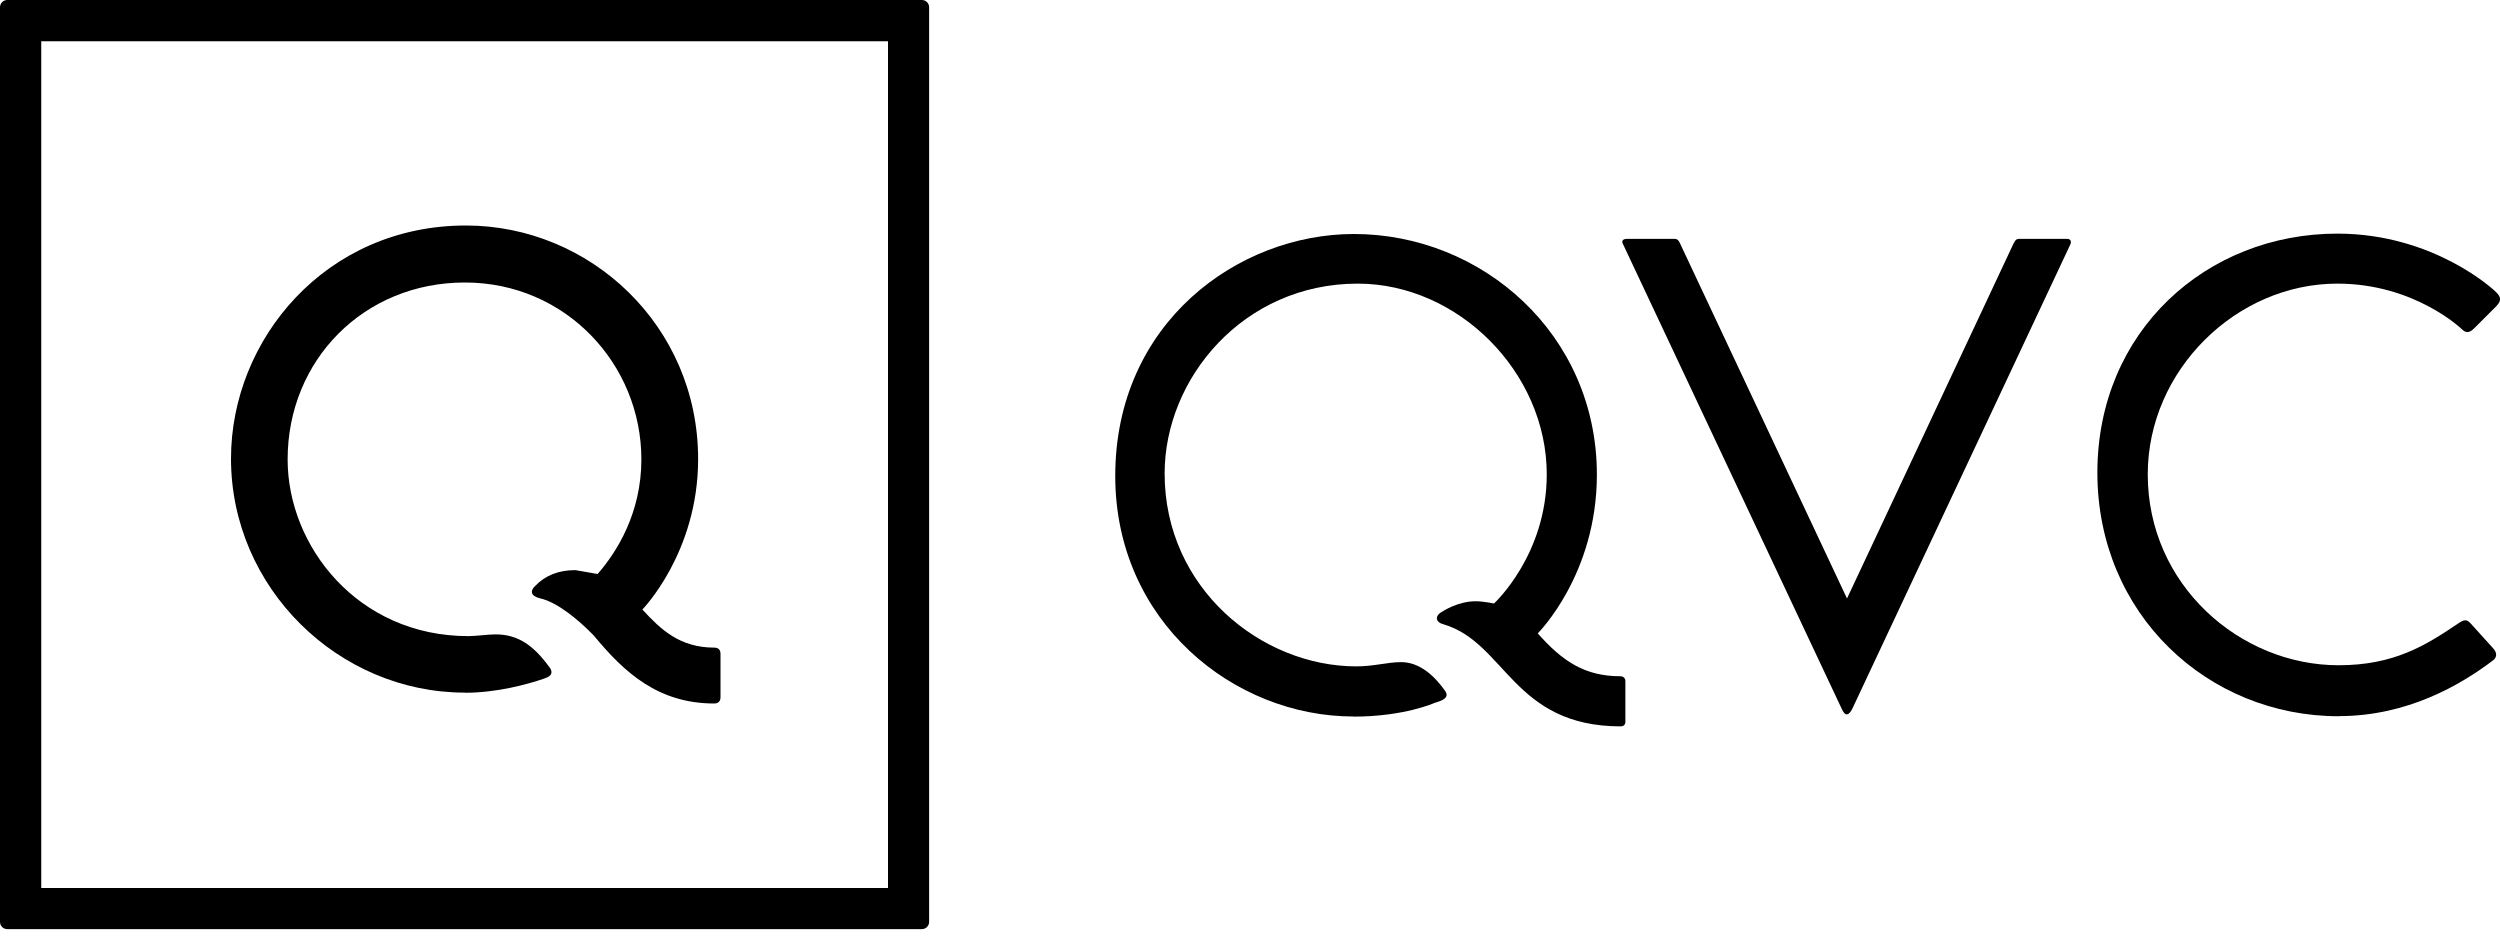
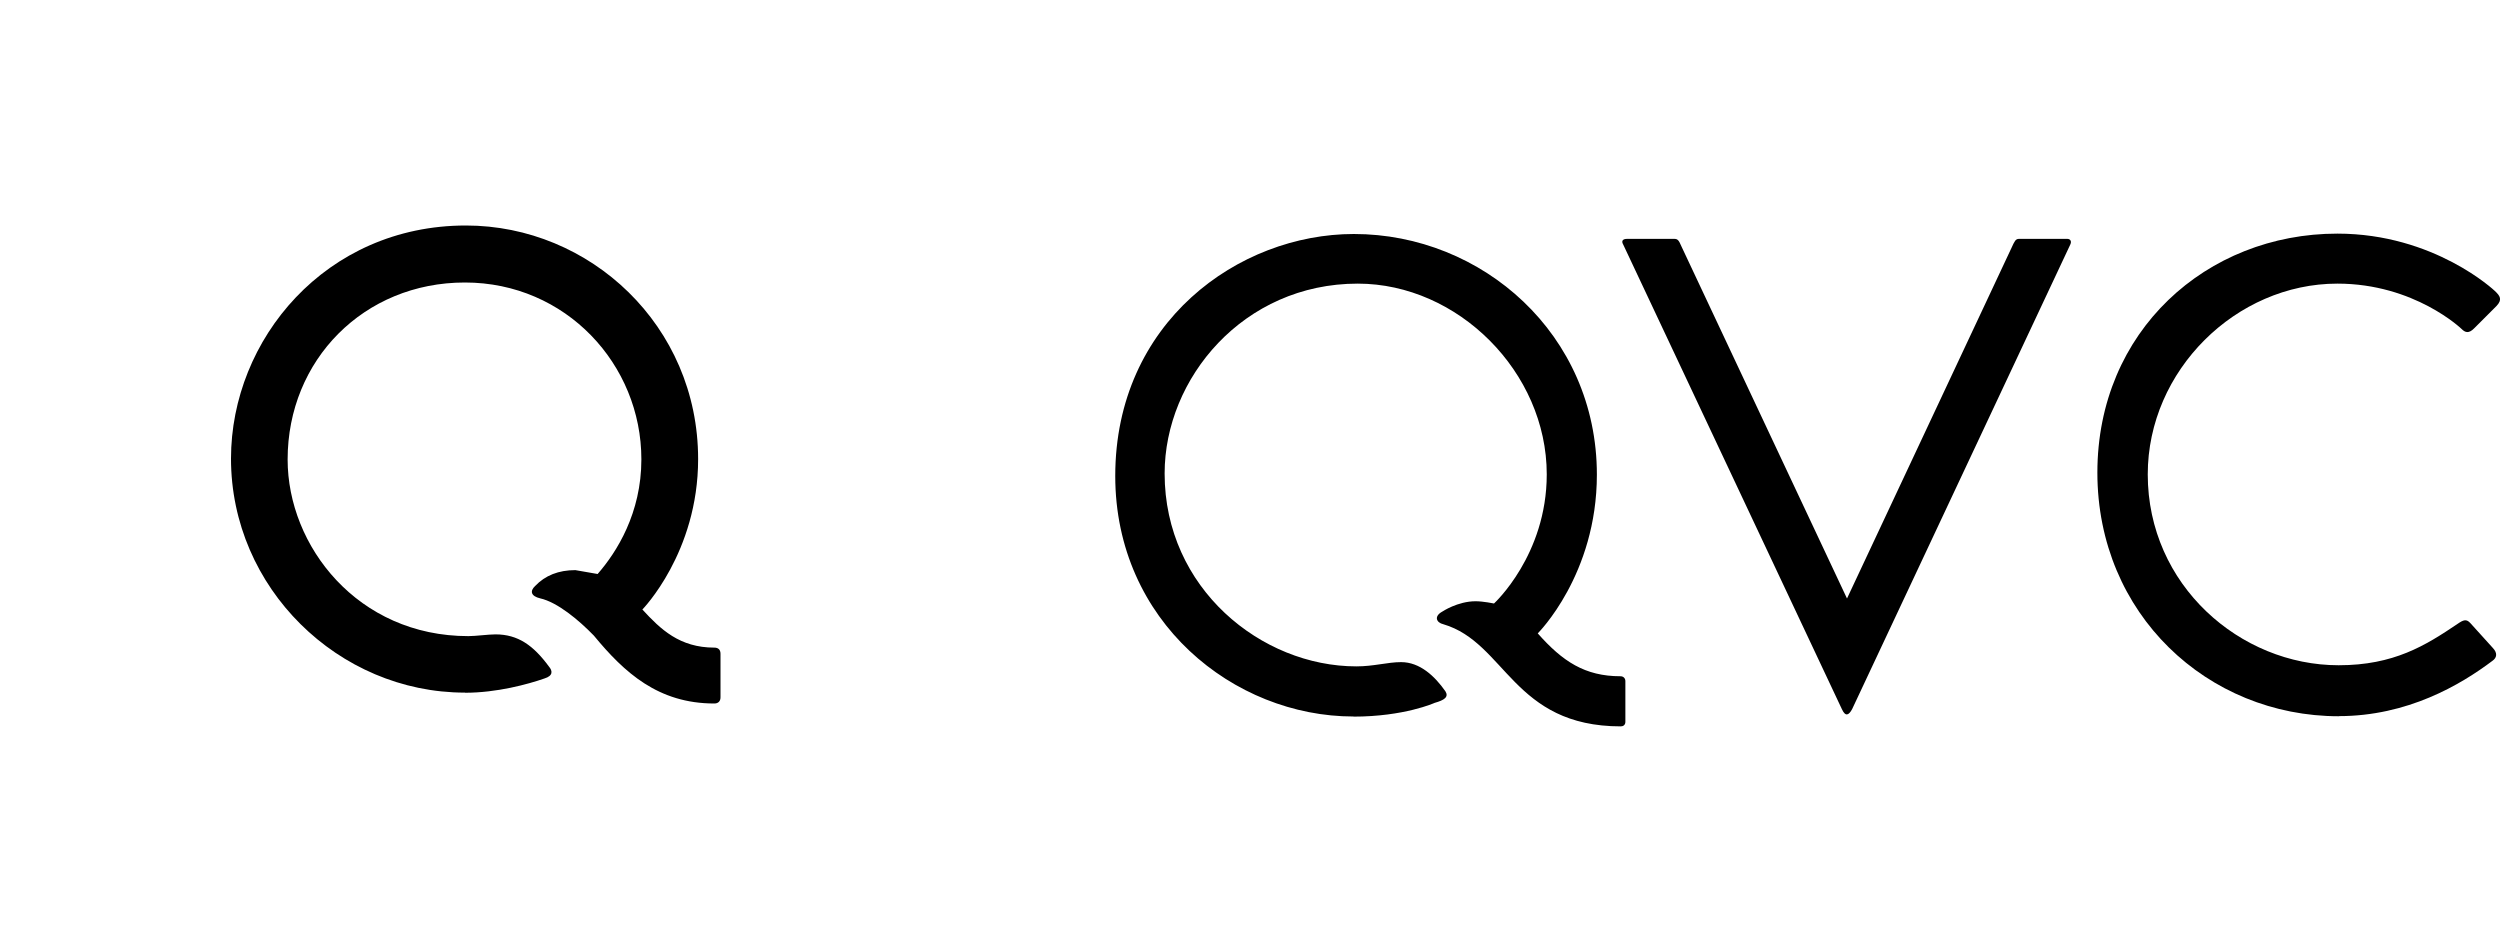
<svg xmlns="http://www.w3.org/2000/svg" version="1.2" viewBox="0 0 200 75" width="200" height="75">
  <style>
		.s0 { fill: #000000 } 
	</style>
  <filter id="f0">
    <feFlood flood-color="#ffffff" flood-opacity="1" />
    <feBlend mode="normal" in2="SourceGraphic" />
    <feComposite in2="SourceAlpha" operator="in" />
  </filter>
  <g id="layer1" filter="url(#f0)">
    <path id="path54" fill-rule="evenodd" class="s0" d="m108.28 57.32c-9.58 0-19.06-7.6-19.06-19.24 0-12.3 9.87-19.36 19.09-19.36 10.26 0 19.44 8.02 19.44 19.25 0 8.01-4.73 12.7-4.73 12.7 1.98 2.24 3.77 3.43 6.62 3.43 0.23 0 0.39 0.16 0.39 0.39v3.26c0 0.24-0.17 0.36-0.36 0.36-8.63 0-9.21-6.7-14.2-8.17-0.57-0.13-0.77-0.64-0.09-1.01 0 0 1.23-0.83 2.67-0.83 0.61 0 1.47 0.18 1.47 0.18 0 0 4.22-3.86 4.22-10.33 0-8.19-7.11-15.26-15.12-15.26-9.15 0-15.45 7.58-15.45 15.19 0 9.2 7.75 15.43 15.34 15.43 1.4 0 2.49-0.34 3.58-0.34 1.5 0 2.69 1.12 3.54 2.33 0.29 0.46-0.08 0.71-0.86 0.93 0 0-2.42 1.1-6.51 1.1z" />
    <g id="g50">
-       <path id="path46" fill-rule="evenodd" class="s0" d="m73.75 0c0.32 0 0.58 0.26 0.58 0.58v73.17c0 0.32-0.26 0.58-0.58 0.58h-73.17c-0.32 0-0.58-0.26-0.58-0.58v-73.17c0-0.32 0.26-0.58 0.58-0.58zm-70.45 71.04h67.74v-67.74h-67.74z" />
      <path id="path48" fill-rule="evenodd" class="s0" d="m37.2 55.41c-10.13 0-18.72-8.38-18.72-18.72 0-9.53 7.57-18.65 18.79-18.65 9.92 0 18.58 8 18.58 18.69 0 7.48-4.46 12.03-4.46 12.03 1.46 1.59 2.98 3.05 5.76 3.05 0.27 0 0.49 0.13 0.49 0.49v3.49c0 0.33-0.21 0.49-0.49 0.49-4.49 0-7.19-2.46-9.64-5.43-1.22-1.26-2.92-2.67-4.29-2.98-0.76-0.18-0.84-0.59-0.41-0.99q1.21-1.27 3.22-1.27l1.78 0.31c1.52-1.74 3.5-4.86 3.5-9.17 0-7.6-6.04-14.15-14.12-14.15-8.08 0-14.18 6.2-14.18 14.16 0 6.92 5.6 14.13 14.46 14.13 0.58 0 1.6-0.14 2.17-0.14 1.8 0 3.03 0.88 4.28 2.58 0.28 0.33 0.35 0.73-0.37 0.95-1.32 0.46-3.8 1.14-6.35 1.14z" />
    </g>
    <path id="path56" fill-rule="evenodd" class="s0" d="m147.35 56.73c0.29 0.64 0.56 0.48 0.82 0l17.45-37.16c0.15-0.31-0.04-0.46-0.23-0.46h-3.88c-0.26 0-0.35 0.19-0.59 0.72l-13.16 28.05-13.26-28.2c-0.19-0.45-0.29-0.57-0.54-0.57h-3.8c-0.38 0-0.45 0.2-0.31 0.44z" />
    <path id="path63" fill-rule="evenodd" class="s0" d="m187.11 57.3c-10.5 0-19.32-8.17-19.32-19.49 0-11.32 8.73-19.12 19.2-19.12 7.77 0 12.59 4.58 12.59 4.58 0.44 0.41 0.62 0.7 0.14 1.21l-1.79 1.79c-0.43 0.43-0.71 0.34-1 0.05 0 0-3.76-3.63-9.94-3.63-8.1 0-15.17 6.94-15.17 15.26 0 8.86 7.39 15.27 15.27 15.27 4.42 0 6.95-1.58 9.5-3.3 0.49-0.34 0.72-0.42 1.04-0.07l1.8 1.99c0.37 0.39 0.34 0.77-0.04 1.03-2.55 1.92-6.79 4.42-12.29 4.42z" />
  </g>
</svg>